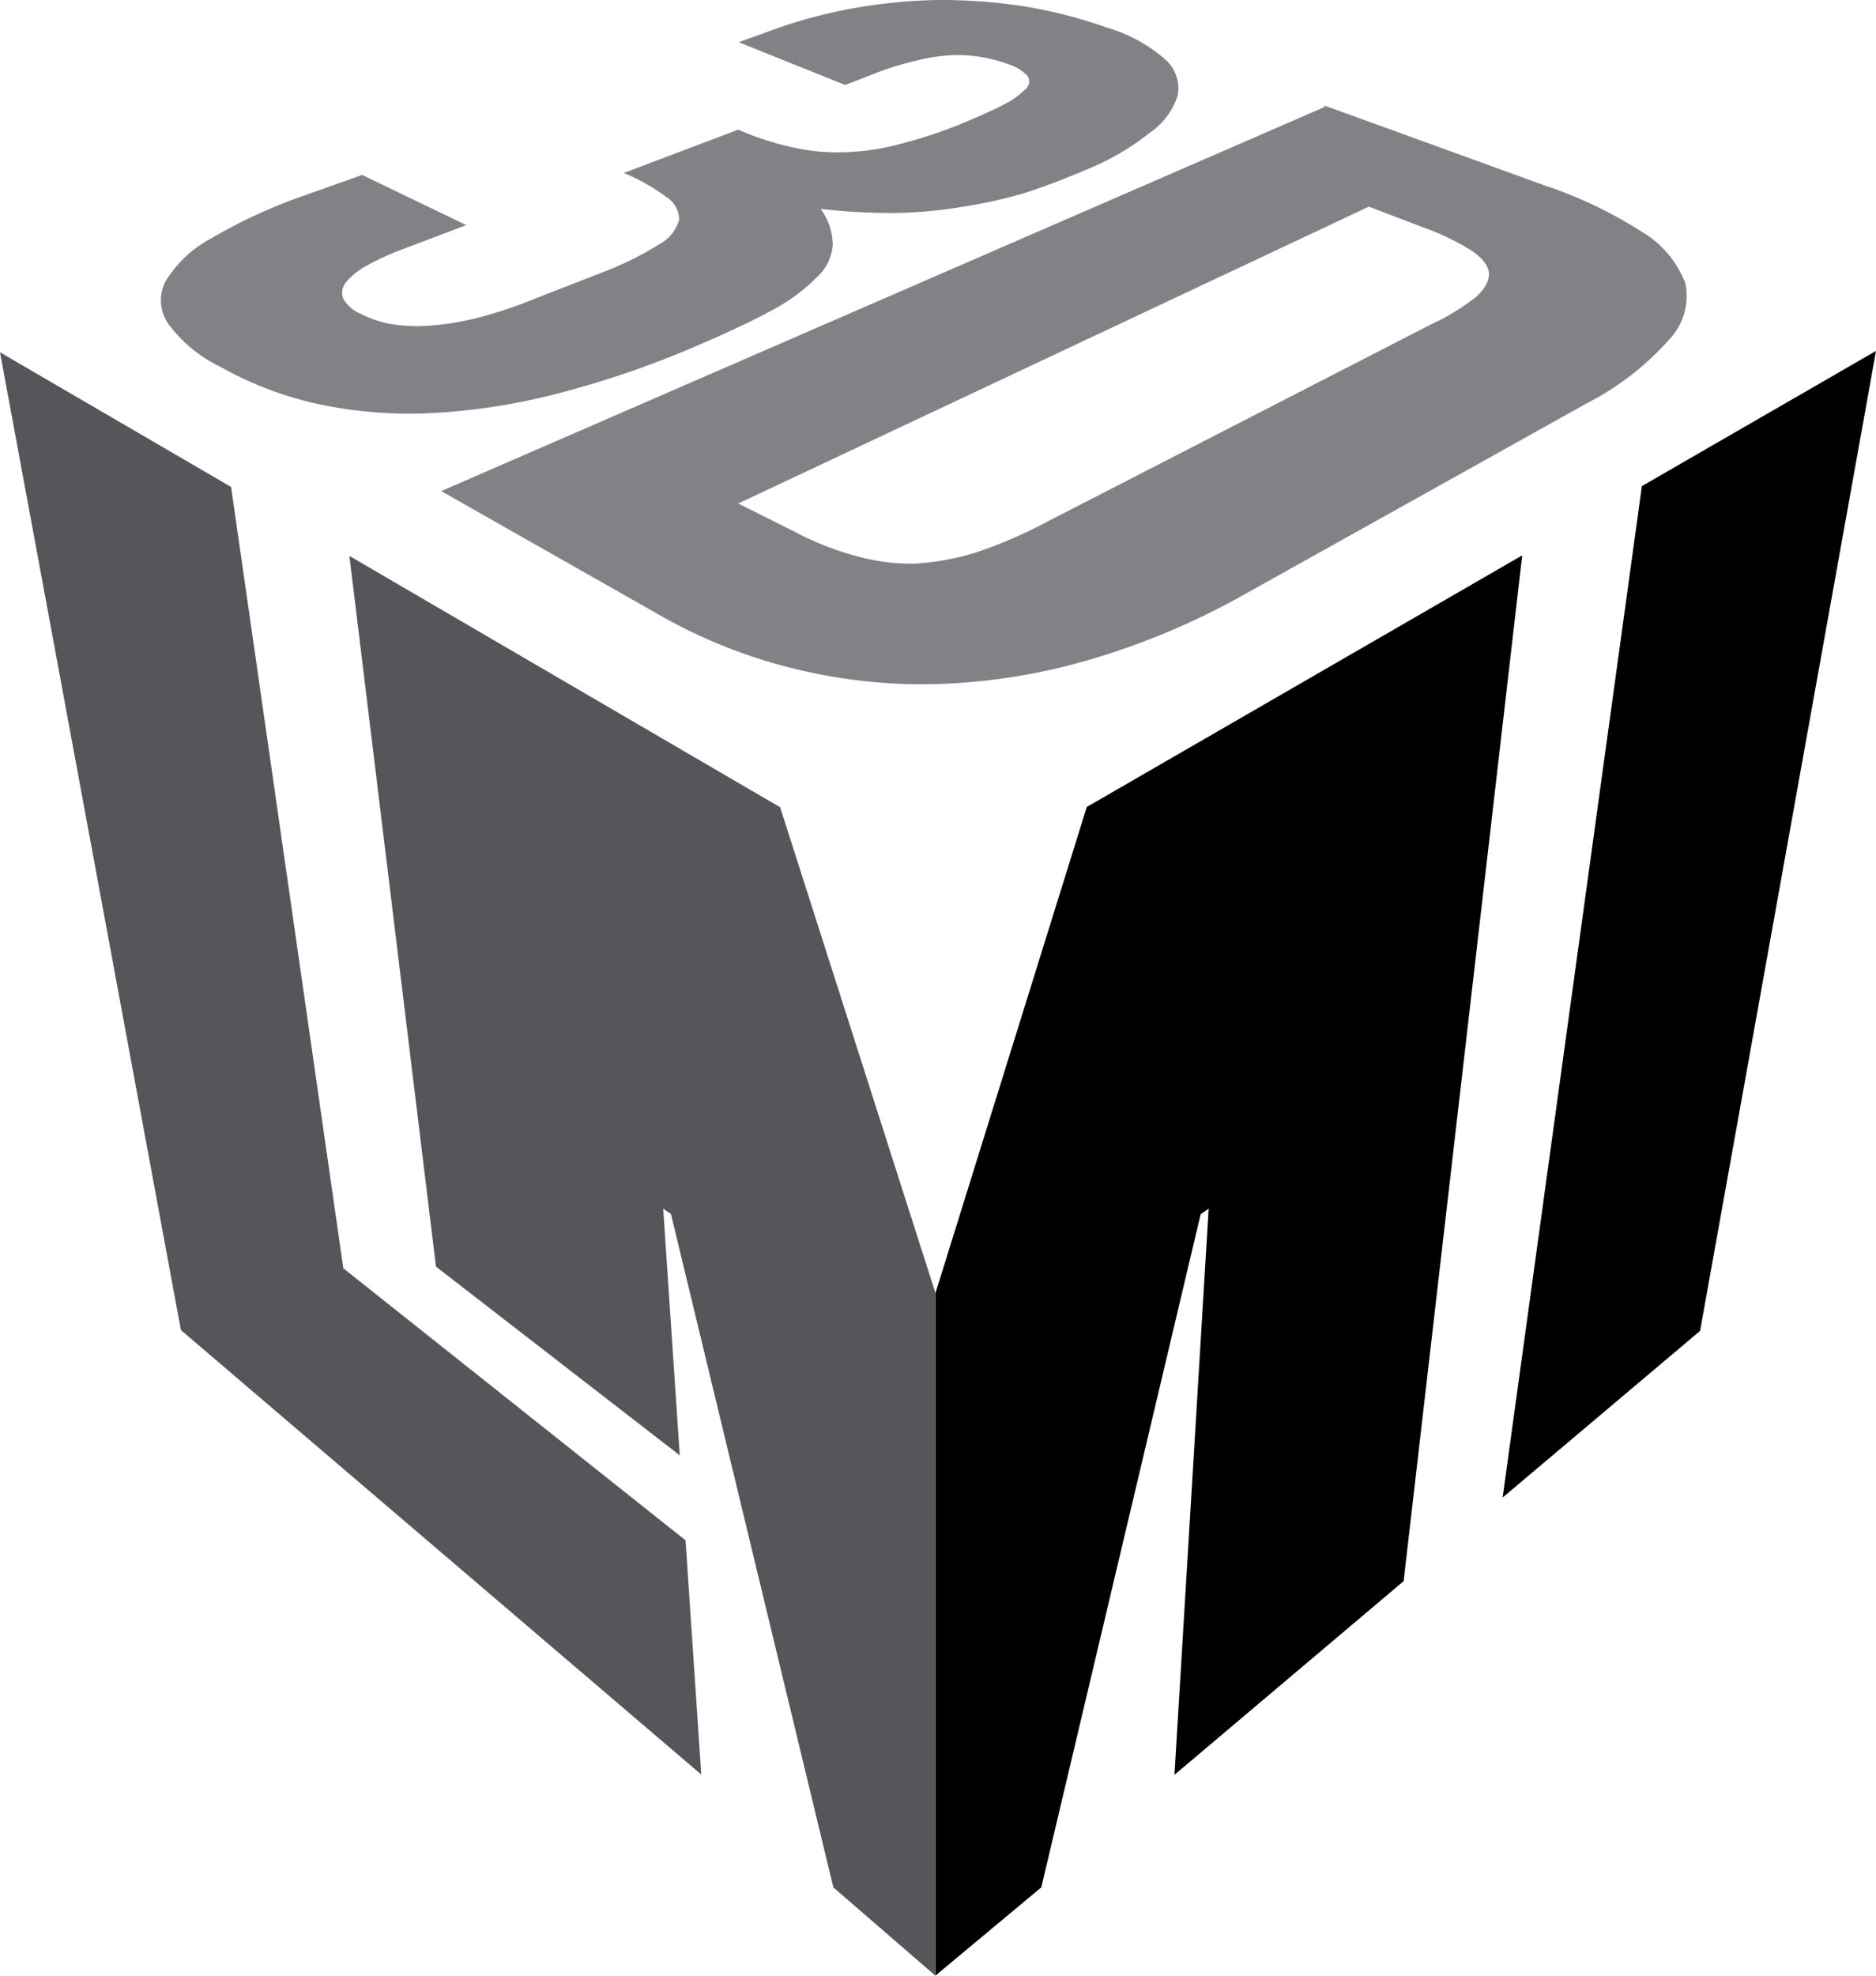
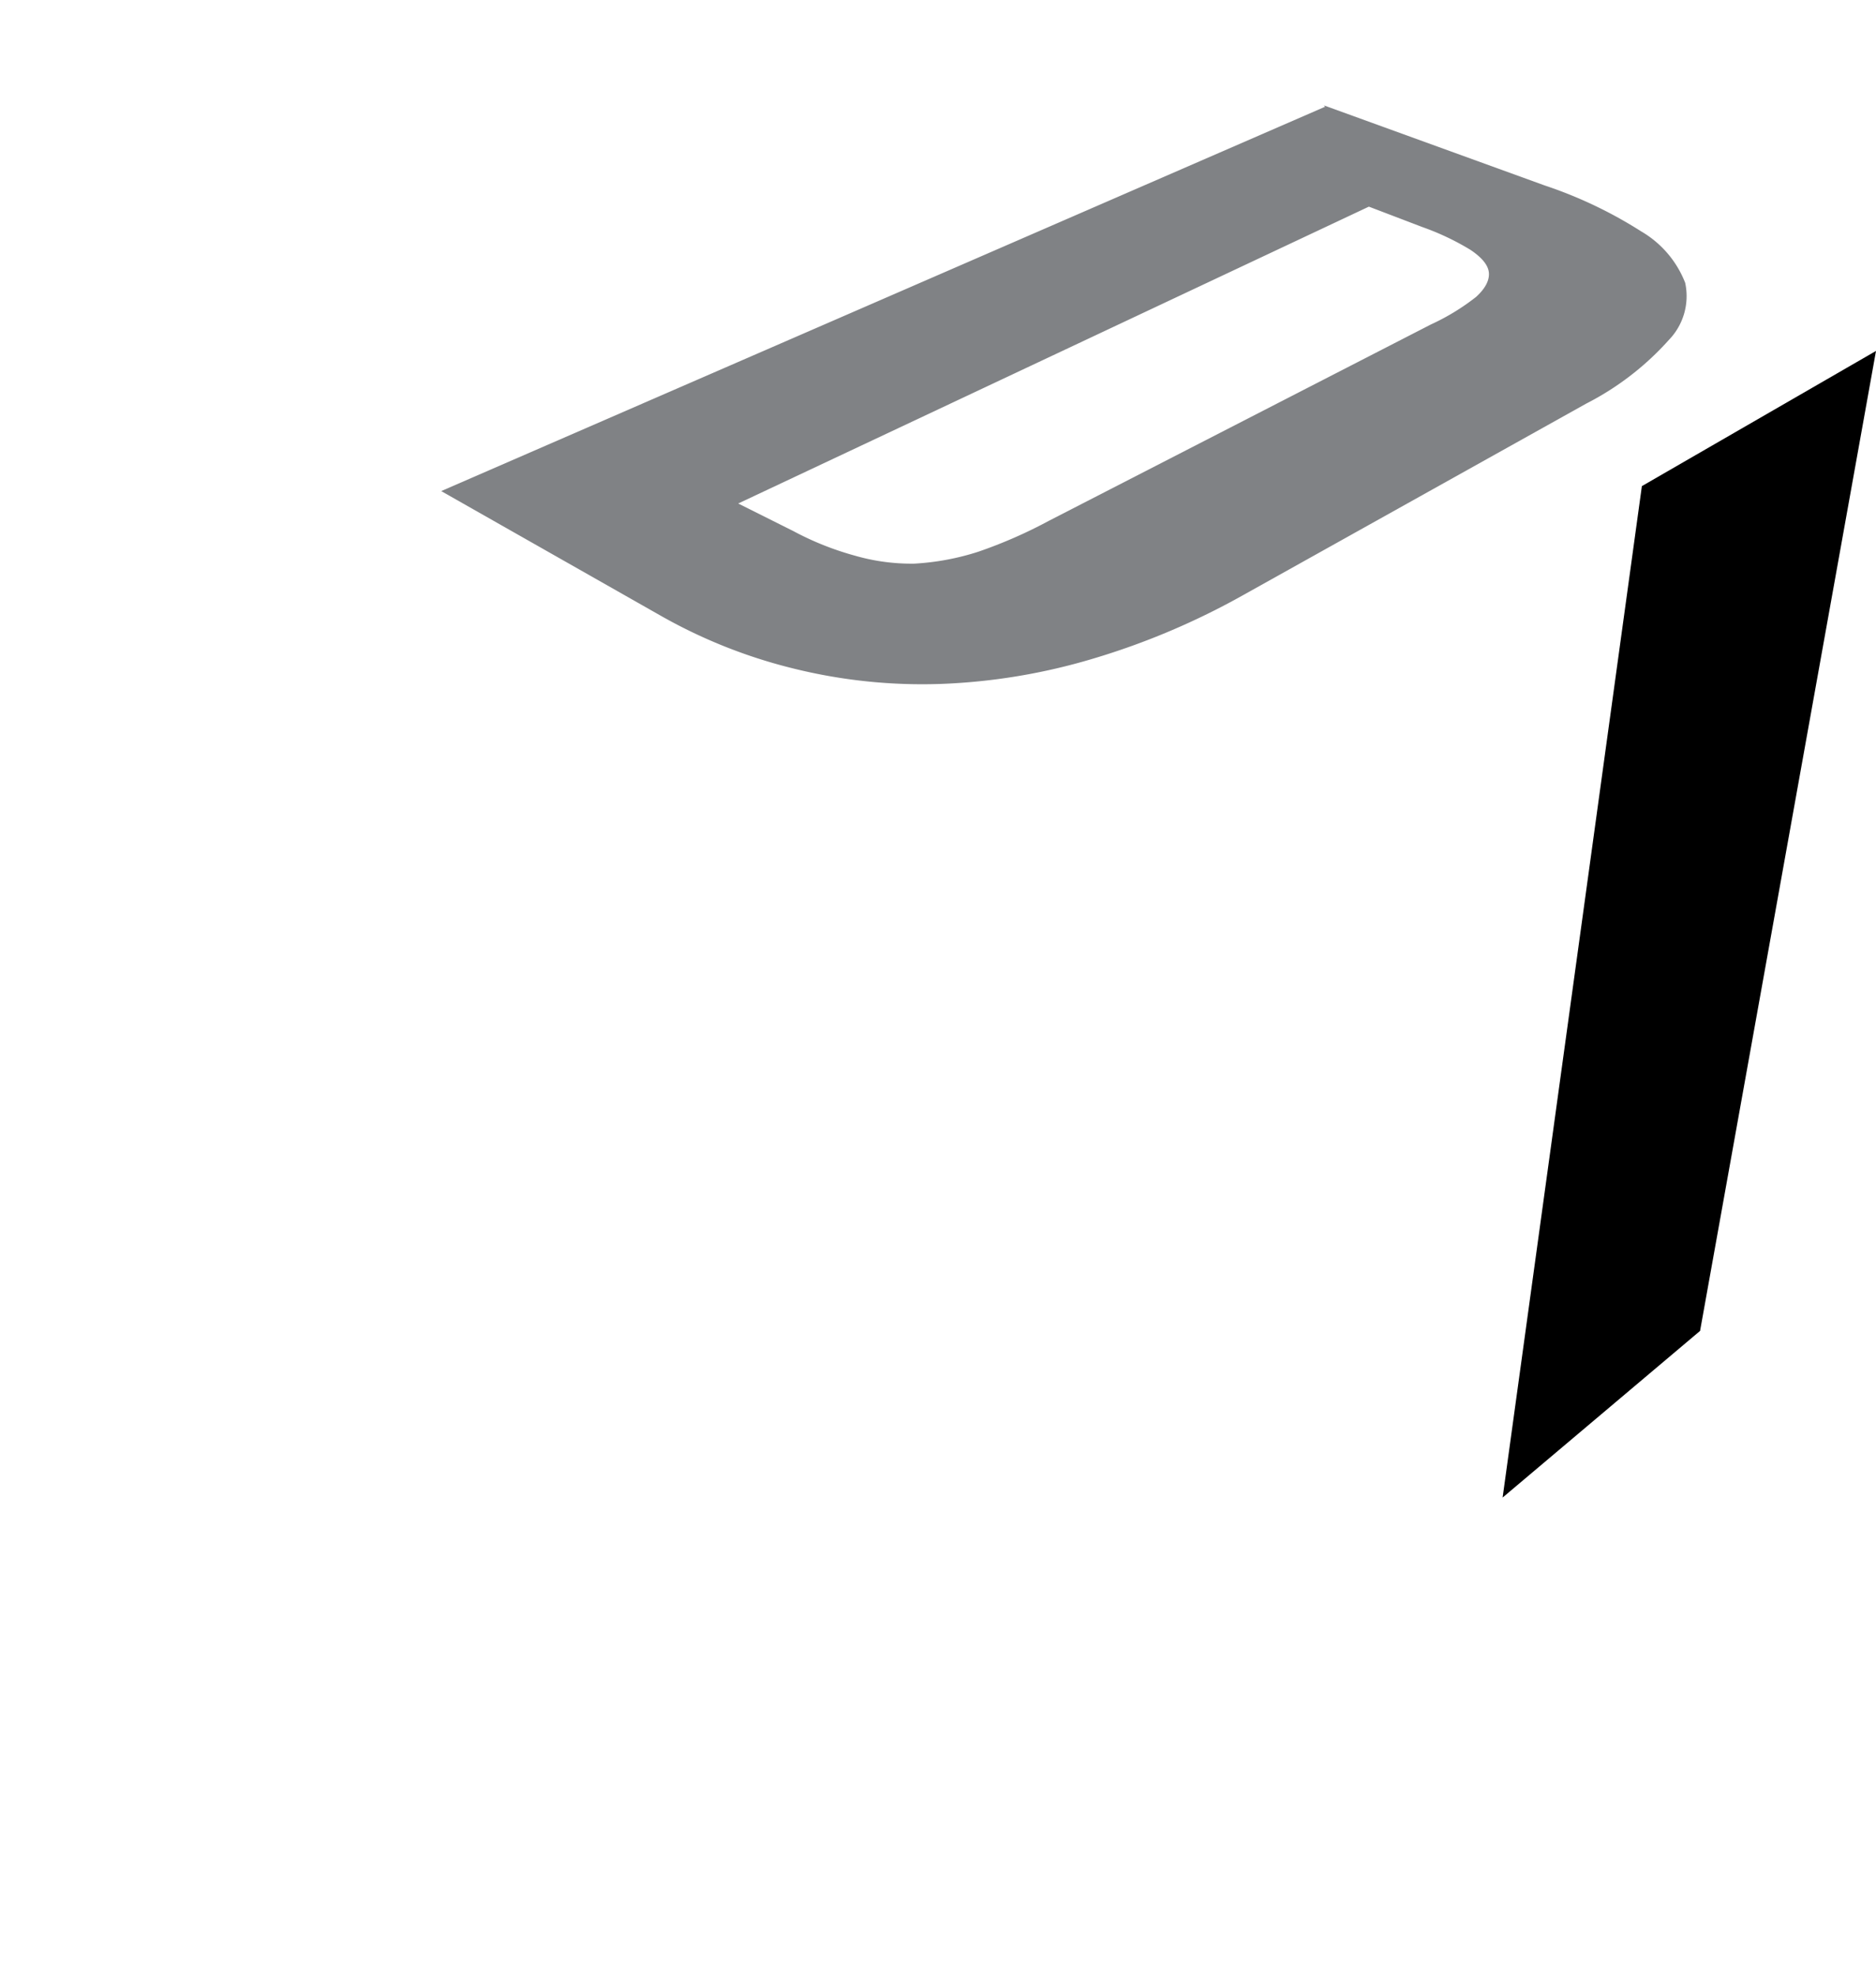
<svg xmlns="http://www.w3.org/2000/svg" viewBox="0 0 68.03 71.61">
  <defs>
    <style>.cls-1{isolation:isolate;}.cls-2{fill:#55565a;}.cls-3{fill:#808285;}</style>
  </defs>
  <g id="Warstwa_2" data-name="Warstwa 2">
    <g id="Artwork">
      <g class="cls-1">
        <polyline points="68.03 12.72 59.54 17.62 54.49 54.28 61.65 48.24 68.03 12.72" />
-         <polyline points="55.2 20.13 39.41 29.25 33.92 46.88 33.92 71.61 37.76 68.41 43.54 44.01 43.83 43.81 42.59 64.33 50.9 57.31 55.2 20.13" />
      </g>
      <g class="cls-1">
-         <polyline class="cls-2" points="8.38 17.65 0 12.77 6.56 48.21 25.43 64.32 24.86 55.83 12.45 45.97 8.38 17.65" />
-         <polyline class="cls-2" points="28.29 29.26 12.67 20.15 15.81 45.91 24.65 52.75 24.05 43.81 24.33 44 30.22 68.41 33.92 71.61 33.92 46.86 28.29 29.26" />
-       </g>
+         </g>
      <g class="cls-1">
-         <path class="cls-3" d="M13.11,6.35l-2,.71A18.89,18.89,0,0,0,7.66,8.64,4.31,4.31,0,0,0,6,10.2a1.49,1.49,0,0,0,.12,1.56A5.11,5.11,0,0,0,8,13.3a12.8,12.8,0,0,0,3.56,1.35,16,16,0,0,0,4.15.32,22.89,22.89,0,0,0,4.64-.74,34.32,34.32,0,0,0,4.95-1.71c1.15-.49,2.07-.93,2.8-1.33A6.69,6.69,0,0,0,29.67,10a1.72,1.72,0,0,0,.53-1.15,2.31,2.31,0,0,0-.44-1.28,22,22,0,0,0,2.72.15,16.72,16.72,0,0,0,2.4-.22A17.94,17.94,0,0,0,37.15,7c.76-.25,1.52-.54,2.34-.89A9.22,9.22,0,0,0,41.71,4.8a2.57,2.57,0,0,0,1-1.35,1.4,1.4,0,0,0-.47-1.31A5.61,5.61,0,0,0,40.14,1a17.37,17.37,0,0,0-3-.77A20,20,0,0,0,34,0,19.33,19.33,0,0,0,31,.29a17.53,17.53,0,0,0-2.91.77l-1.3.47,3.86,1.55,1.16-.45a11.11,11.11,0,0,1,1.49-.45A6.51,6.51,0,0,1,34.52,2a5.4,5.4,0,0,1,1.08.07,5.57,5.57,0,0,1,1,.27,1.59,1.59,0,0,1,.66.41.36.36,0,0,1-.06.47,3,3,0,0,1-.8.57c-.4.21-.92.44-1.57.71a17.52,17.52,0,0,1-2.31.75,8.77,8.77,0,0,1-2,.27,7.34,7.34,0,0,1-1.87-.2,10.59,10.59,0,0,1-1.88-.62L22.62,6.27a7.21,7.21,0,0,1,1.53.86,1,1,0,0,1,.48.83,1.45,1.45,0,0,1-.7.88,11.53,11.53,0,0,1-2,1l-2.57,1a15.65,15.65,0,0,1-2,.67,10.07,10.07,0,0,1-1.73.29,5.94,5.94,0,0,1-1.42-.05,3.88,3.88,0,0,1-1.12-.37,1.33,1.33,0,0,1-.64-.55.59.59,0,0,1,.09-.59,2.41,2.41,0,0,1,.74-.6,9.46,9.46,0,0,1,1.33-.61l2.3-.87-3.8-1.83" />
        <path class="cls-3" d="M38.05,18.87A17.17,17.17,0,0,1,35.47,20a9.22,9.22,0,0,1-2.32.43A7.41,7.41,0,0,1,31,20.14a10.68,10.68,0,0,1-2.23-.89l-2-1L49.64,7.49l1.94.74a9.35,9.35,0,0,1,1.75.83c.4.27.63.54.66.81s-.11.57-.46.89a8.11,8.11,0,0,1-1.64,1L38.05,18.87m10-15L16,17.8,24,22.34a18.84,18.84,0,0,0,4.81,1.9,19.41,19.41,0,0,0,5.3.55,22.06,22.06,0,0,0,5.54-.92,26.67,26.67,0,0,0,5.45-2.31l12.42-6.93a10.3,10.3,0,0,0,3-2.31,2.28,2.28,0,0,0,.59-2.07,3.72,3.72,0,0,0-1.59-1.86,15.83,15.83,0,0,0-3.51-1.67l-8-2.9" />
      </g>
    </g>
  </g>
</svg>